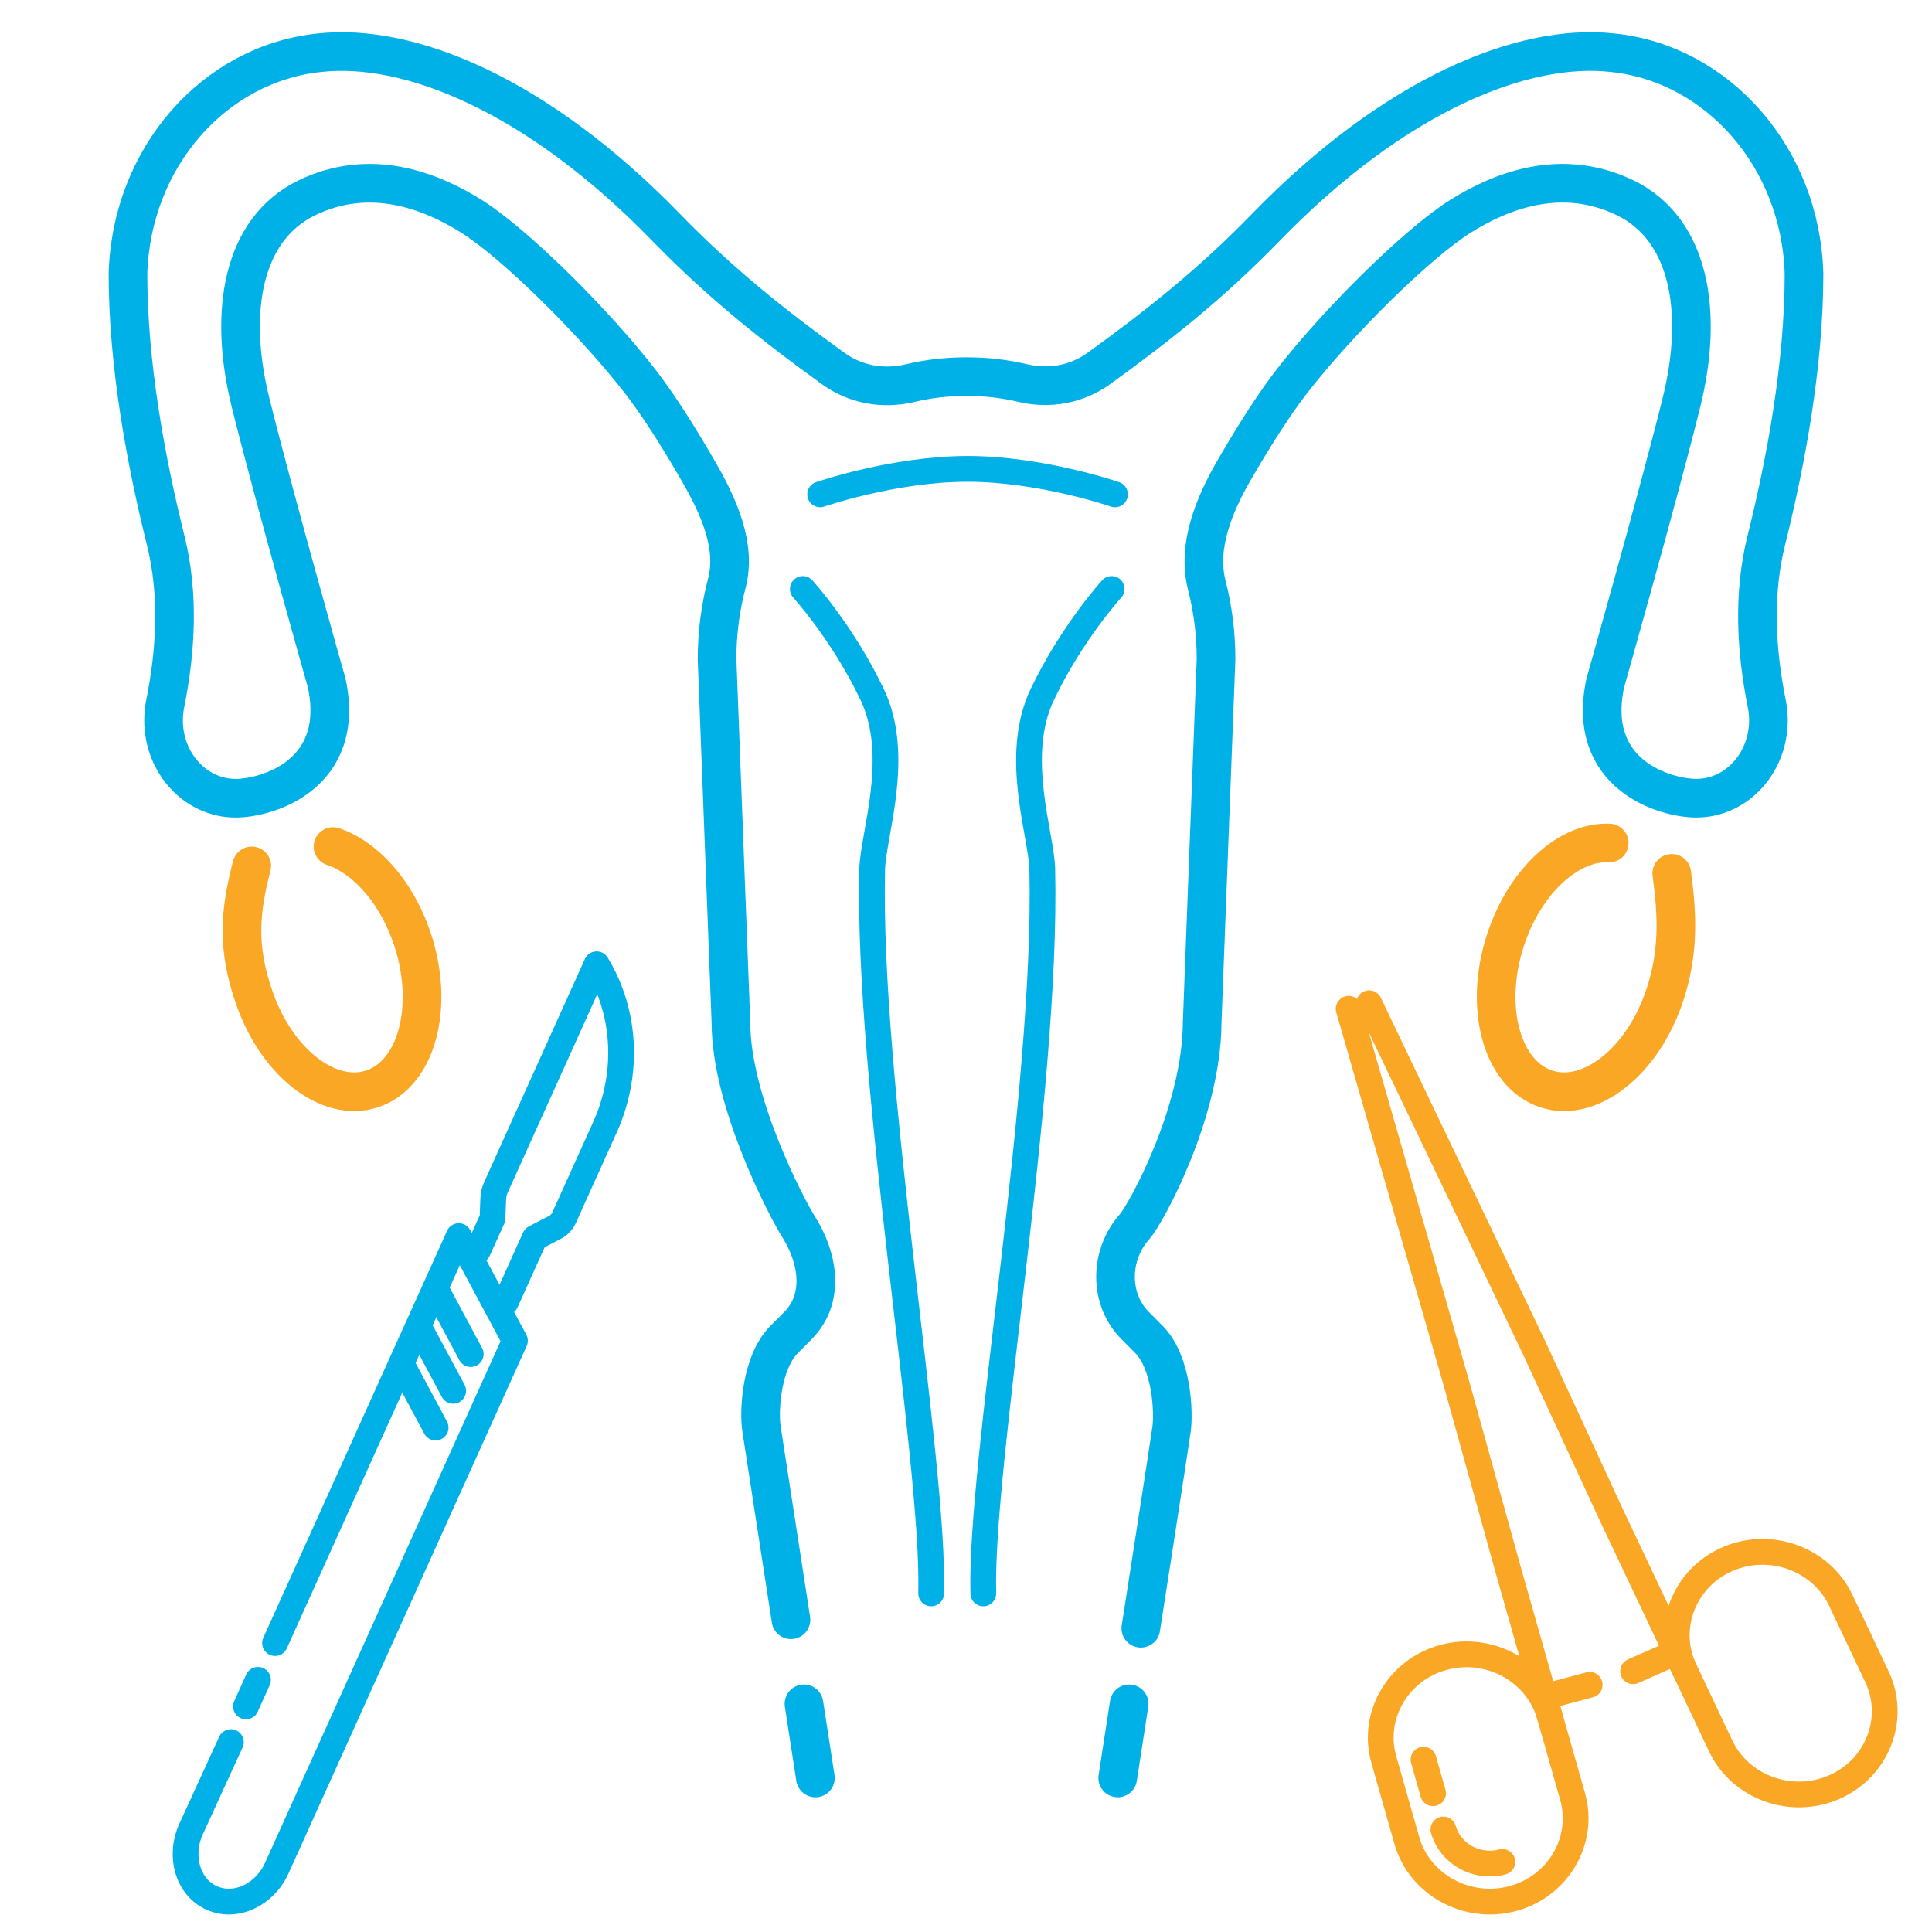
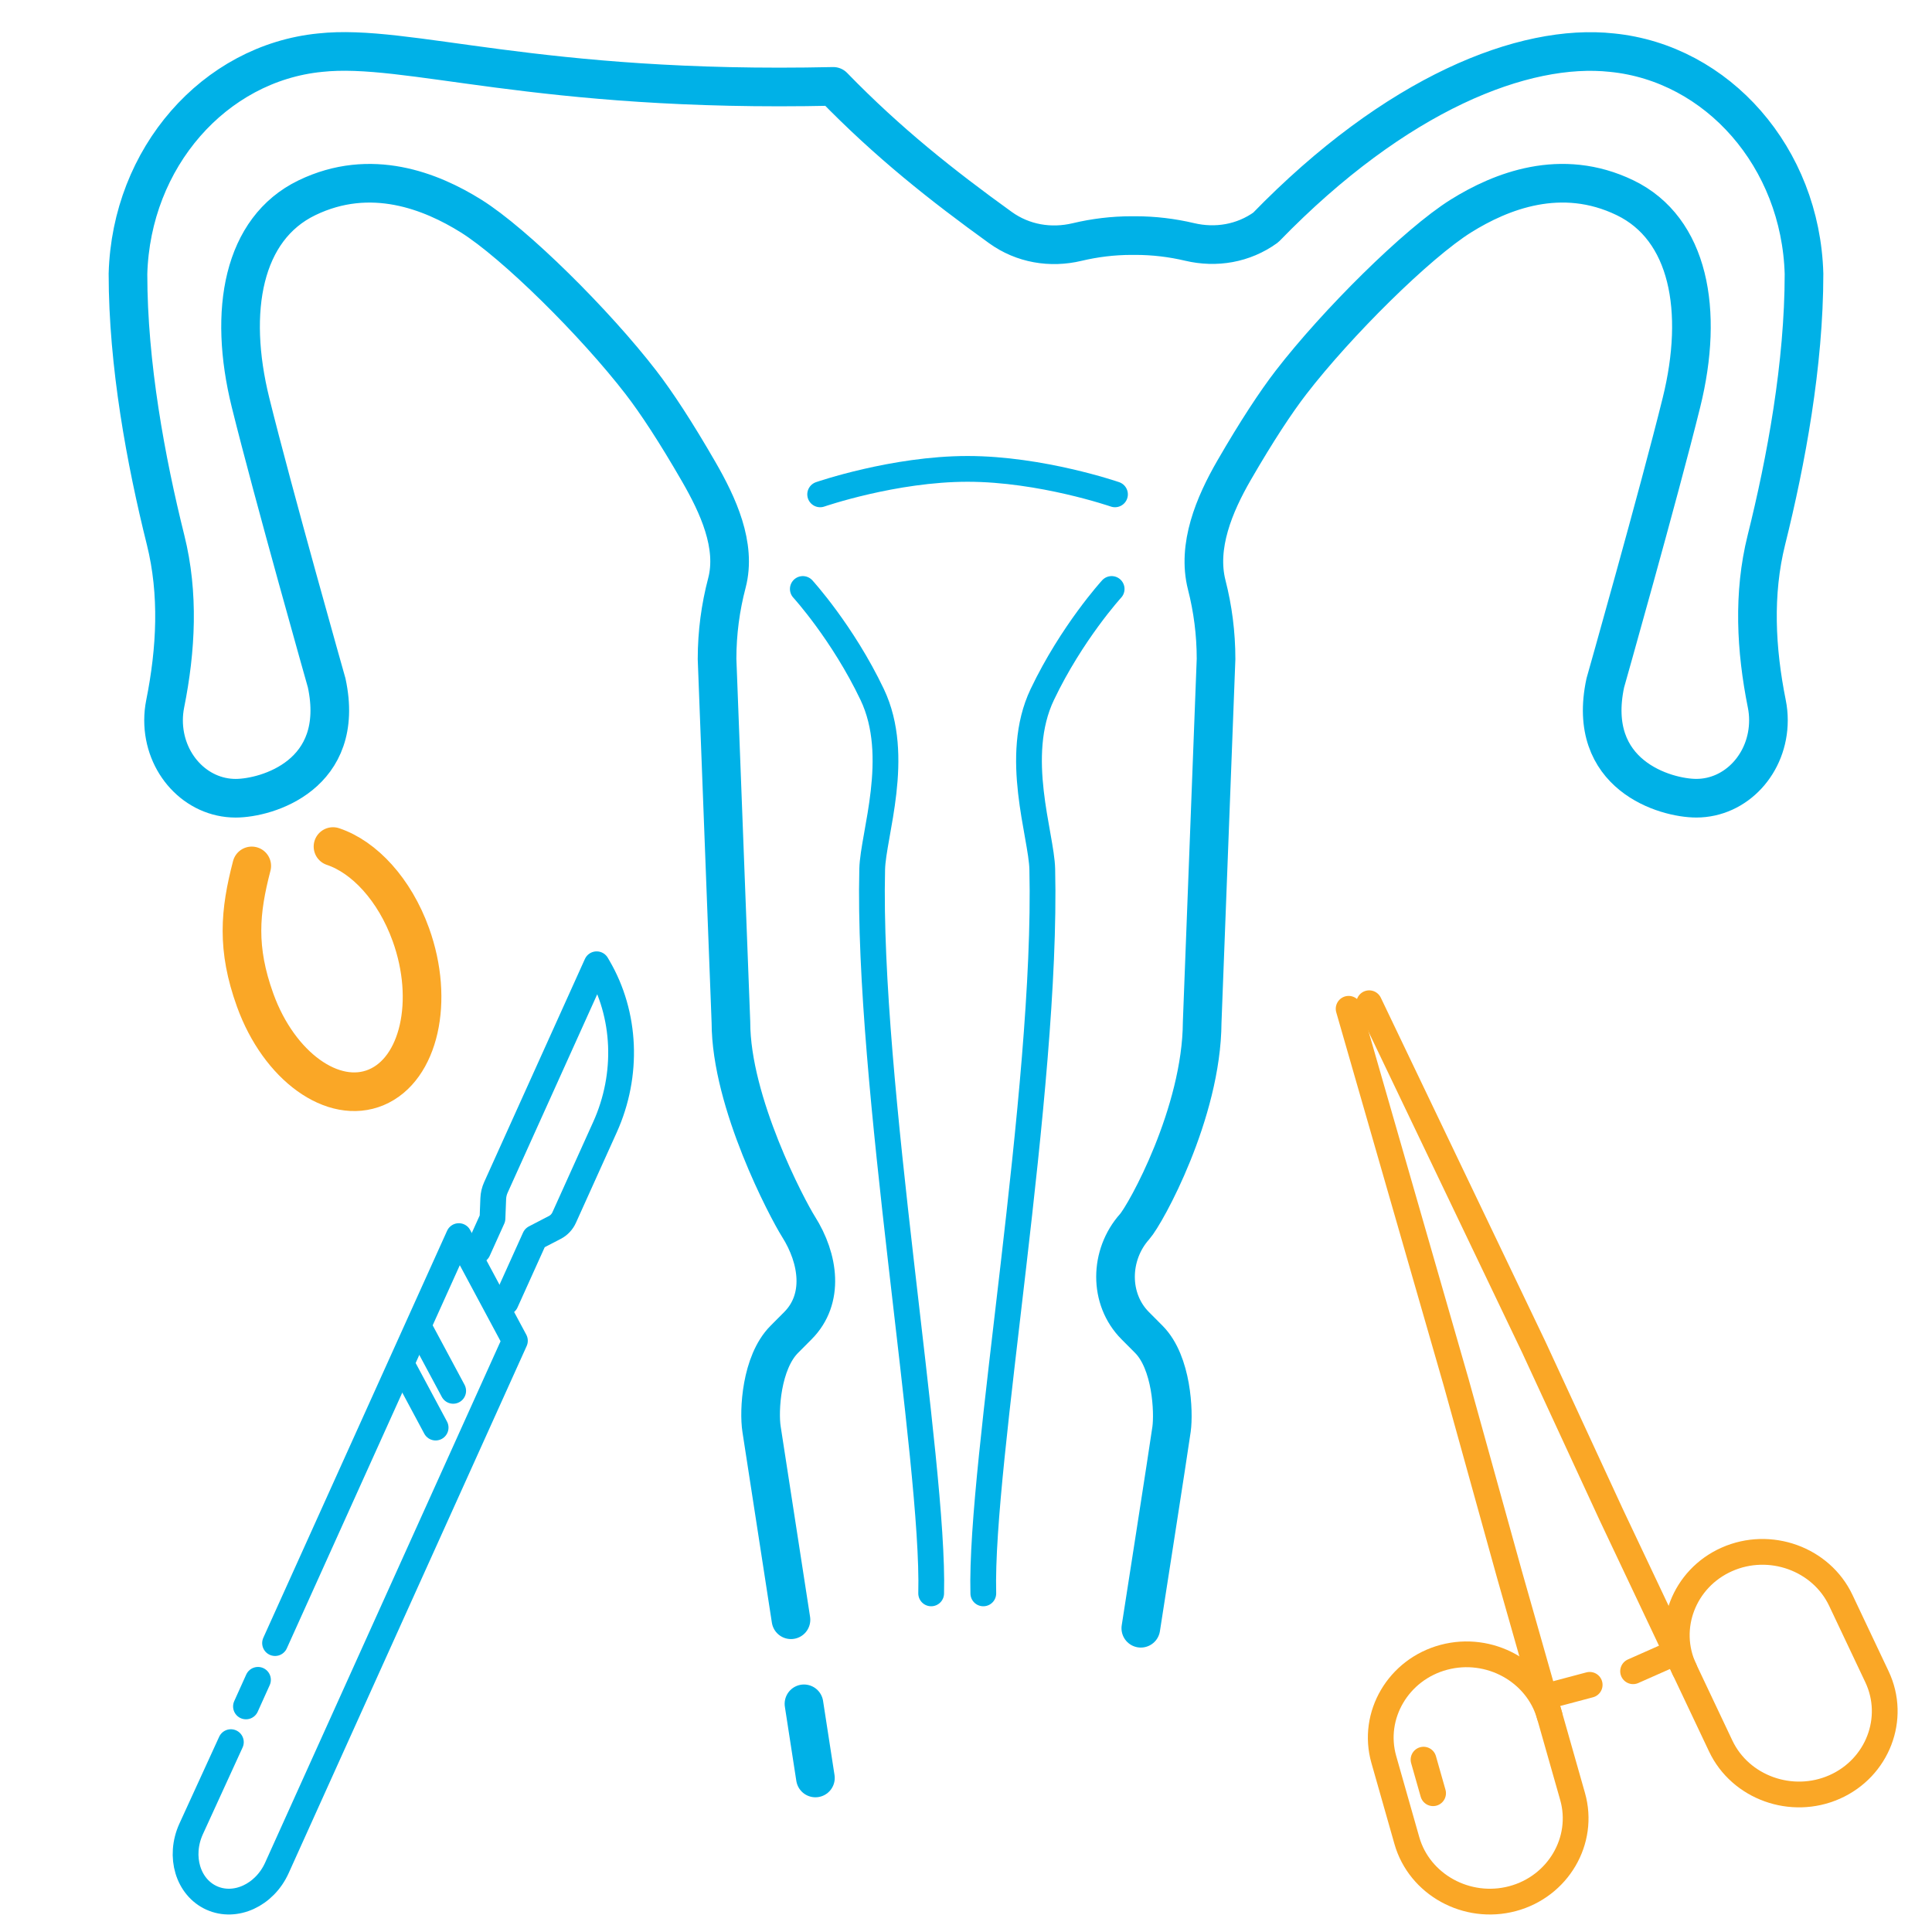
<svg xmlns="http://www.w3.org/2000/svg" version="1.1" id="Layer_1" x="0px" y="0px" width="150px" height="150px" viewBox="0 0 150 150" enable-background="new 0 0 150 150" xml:space="preserve">
  <g>
    <line fill="none" stroke="#00B1E7" stroke-width="3" stroke-linecap="round" stroke-linejoin="round" stroke-miterlimit="10" x1="62.42" y1="132.284" x2="63.309" y2="138.041" />
-     <path fill="none" stroke="#00B1E7" stroke-width="3" stroke-linecap="round" stroke-linejoin="round" stroke-miterlimit="10" d="   M88.573,126.417c0,0,2.207-14.14,2.387-15.462c0.18-1.322,0.027-5.169-1.765-6.969l-1.058-1.063   c-2.061-2.07-1.998-5.498-0.048-7.684c0.853-0.956,5.209-8.825,5.248-15.866l1.077-28.209c0-1.988-0.253-3.914-0.722-5.746   c-0.772-3.018,0.586-6.25,2.121-8.905c1.76-3.045,3.245-5.296,4.42-6.82c3.55-4.605,9.801-10.807,13.198-12.926   c3.084-1.923,7.775-3.814,12.741-1.413c4.966,2.402,6.142,8.759,4.378,15.888c-1.764,7.129-5.915,21.781-5.915,21.781   c-1.533,7.161,4.669,8.95,7.069,8.95c3.091,0,5.597-2.709,5.597-6.051c0-0.438-0.043-0.864-0.126-1.274   c-0.846-4.218-1.073-8.553-0.034-12.721c1.532-6.146,2.922-13.652,2.922-20.668c-0.253-9.024-6.704-16.356-14.916-17.172   c-6.816-0.742-16.739,3.135-26.875,13.573c-4.252,4.379-8.44,7.688-12.968,10.955c-1.735,1.252-3.868,1.605-5.906,1.124   c-1.359-0.321-2.768-0.494-4.213-0.494h-0.284c-1.458,0-2.878,0.176-4.247,0.502c-2.053,0.489-4.204,0.135-5.953-1.127   c-4.531-3.268-8.72-6.579-12.974-10.959C41.591,7.223,31.668,3.346,24.852,4.089C16.64,4.904,10.19,12.236,9.936,21.261   c0,7.015,1.389,14.521,2.922,20.668c1.039,4.167,0.812,8.503-0.034,12.721c-0.082,0.41-0.126,0.836-0.126,1.274   c0,3.342,2.506,6.051,5.597,6.051c2.401,0,8.603-1.789,7.069-8.95c0,0-4.151-14.652-5.915-21.781   c-1.764-7.129-0.588-13.487,4.378-15.888s9.657-0.511,12.741,1.413c3.398,2.119,9.648,8.321,13.198,12.926   c1.19,1.543,2.698,3.833,4.487,6.937c1.484,2.575,2.951,5.717,2.182,8.635c-0.495,1.877-0.763,3.855-0.763,5.898l1.077,28.209   c0,6.227,4.382,14.495,5.248,15.866c1.577,2.496,2.013,5.615-0.048,7.684l-1.058,1.063c-1.792,1.8-1.985,5.543-1.765,6.969   c0.22,1.425,2.285,14.801,2.285,14.801" />
-     <line fill="none" stroke="#00B1E7" stroke-width="3" stroke-linecap="round" stroke-linejoin="round" stroke-miterlimit="10" x1="86.779" y1="138.041" x2="87.667" y2="132.284" />
+     <path fill="none" stroke="#00B1E7" stroke-width="3" stroke-linecap="round" stroke-linejoin="round" stroke-miterlimit="10" d="   M88.573,126.417c0,0,2.207-14.14,2.387-15.462c0.18-1.322,0.027-5.169-1.765-6.969l-1.058-1.063   c-2.061-2.07-1.998-5.498-0.048-7.684c0.853-0.956,5.209-8.825,5.248-15.866l1.077-28.209c0-1.988-0.253-3.914-0.722-5.746   c-0.772-3.018,0.586-6.25,2.121-8.905c1.76-3.045,3.245-5.296,4.42-6.82c3.55-4.605,9.801-10.807,13.198-12.926   c3.084-1.923,7.775-3.814,12.741-1.413c4.966,2.402,6.142,8.759,4.378,15.888c-1.764,7.129-5.915,21.781-5.915,21.781   c-1.533,7.161,4.669,8.95,7.069,8.95c3.091,0,5.597-2.709,5.597-6.051c0-0.438-0.043-0.864-0.126-1.274   c-0.846-4.218-1.073-8.553-0.034-12.721c1.532-6.146,2.922-13.652,2.922-20.668c-0.253-9.024-6.704-16.356-14.916-17.172   c-6.816-0.742-16.739,3.135-26.875,13.573c-1.735,1.252-3.868,1.605-5.906,1.124   c-1.359-0.321-2.768-0.494-4.213-0.494h-0.284c-1.458,0-2.878,0.176-4.247,0.502c-2.053,0.489-4.204,0.135-5.953-1.127   c-4.531-3.268-8.72-6.579-12.974-10.959C41.591,7.223,31.668,3.346,24.852,4.089C16.64,4.904,10.19,12.236,9.936,21.261   c0,7.015,1.389,14.521,2.922,20.668c1.039,4.167,0.812,8.503-0.034,12.721c-0.082,0.41-0.126,0.836-0.126,1.274   c0,3.342,2.506,6.051,5.597,6.051c2.401,0,8.603-1.789,7.069-8.95c0,0-4.151-14.652-5.915-21.781   c-1.764-7.129-0.588-13.487,4.378-15.888s9.657-0.511,12.741,1.413c3.398,2.119,9.648,8.321,13.198,12.926   c1.19,1.543,2.698,3.833,4.487,6.937c1.484,2.575,2.951,5.717,2.182,8.635c-0.495,1.877-0.763,3.855-0.763,5.898l1.077,28.209   c0,6.227,4.382,14.495,5.248,15.866c1.577,2.496,2.013,5.615-0.048,7.684l-1.058,1.063c-1.792,1.8-1.985,5.543-1.765,6.969   c0.22,1.425,2.285,14.801,2.285,14.801" />
    <path fill="none" stroke="#FAA726" stroke-width="3" stroke-linecap="round" stroke-linejoin="round" stroke-miterlimit="10" d="   M25.854,65.726c2.427,0.81,4.78,3.331,6.043,6.831c1.856,5.144,0.654,10.454-2.683,11.861c-3.337,1.407-7.547-1.622-9.403-6.765   c-1.451-4.021-1.193-6.864-0.265-10.424" />
-     <path fill="none" stroke="#FAA726" stroke-width="3" stroke-linecap="round" stroke-linejoin="round" stroke-miterlimit="10" d="   M124.941,65.453c-3.012-0.147-6.321,2.706-7.908,7.104c-1.856,5.144-0.654,10.454,2.683,11.861   c3.337,1.407,7.547-1.622,9.403-6.765c1.335-3.701,1.071-6.864,0.677-9.847" />
    <path fill="none" stroke="#00B1E7" stroke-width="2" stroke-linecap="round" stroke-linejoin="round" stroke-miterlimit="10" d="   M63.677,38.382c0,0,5.722-1.978,11.445-1.978c5.722,0,11.445,1.978,11.445,1.978" />
    <path fill="none" stroke="#00B1E7" stroke-width="2" stroke-linecap="round" stroke-linejoin="round" stroke-miterlimit="10" d="   M62.331,45.728c0,0,3.097,3.391,5.386,8.194c2.289,4.803,0.065,10.879,0,13.562c-0.399,16.529,4.847,46.055,4.578,56.226" />
    <path fill="none" stroke="#00B1E7" stroke-width="2" stroke-linecap="round" stroke-linejoin="round" stroke-miterlimit="10" d="   M86.308,45.728c0,0-3.097,3.391-5.386,8.194s-0.062,10.879,0,13.562c0.399,17.279-4.847,46.055-4.578,56.226" />
  </g>
  <g>
    <g>
      <g>
        <path fill="none" stroke="#00B1E7" stroke-width="2" stroke-linecap="round" stroke-linejoin="round" stroke-miterlimit="10" d="     M21.355,127.569L35.623,95.97l4.355,8.125l-18.48,40.928c-0.957,2.119-3.224,3.163-5.065,2.332h0     c-1.84-0.831-2.557-3.223-1.6-5.342l3.092-6.754" />
        <line fill="none" stroke="#00B1E7" stroke-width="2" stroke-linecap="round" stroke-linejoin="round" stroke-miterlimit="10" x1="19.097" y1="132.486" x2="20.029" y2="130.422" />
        <path fill="none" stroke="#00B1E7" stroke-width="2" stroke-linecap="round" stroke-linejoin="round" stroke-miterlimit="10" d="     M37.11,97.092l1.126-2.493l0.06-1.542c0.012-0.298,0.082-0.594,0.206-0.868l7.822-17.324l0.12,0.205     c2.168,3.7,2.365,8.37,0.525,12.445l-3.165,7.011c-0.15,0.333-0.406,0.606-0.723,0.77l-1.558,0.809l-2.256,4.996" />
-         <line fill="none" stroke="#00B1E7" stroke-width="2" stroke-linecap="round" stroke-linejoin="round" stroke-miterlimit="10" x1="33.999" y1="100.376" x2="36.547" y2="105.132" />
        <line fill="none" stroke="#00B1E7" stroke-width="2" stroke-linecap="round" stroke-linejoin="round" stroke-miterlimit="10" x1="32.636" y1="103.229" x2="35.185" y2="107.985" />
        <line fill="none" stroke="#00B1E7" stroke-width="2" stroke-linecap="round" stroke-linejoin="round" stroke-miterlimit="10" x1="31.274" y1="106.081" x2="33.822" y2="110.837" />
      </g>
      <g>
        <g>
          <path fill="none" stroke="#FAA726" stroke-width="2" stroke-linecap="round" stroke-linejoin="round" stroke-miterlimit="10" d="      M134.076,121.069L134.076,121.069c3.337-1.478,7.316-0.046,8.844,3.182l2.808,5.933c1.528,3.228,0.048,7.078-3.289,8.556l0,0      c-3.337,1.478-7.316,0.046-8.844-3.182l-2.808-5.933C129.259,126.397,130.739,122.547,134.076,121.069z" />
          <polyline fill="none" stroke="#FAA726" stroke-width="2" stroke-linecap="round" stroke-linejoin="round" stroke-miterlimit="10" points="      130.787,129.625 125.101,117.61 119.078,104.579 106.303,77.891     " />
          <line fill="none" stroke="#FAA726" stroke-width="2" stroke-linecap="round" stroke-linejoin="round" stroke-miterlimit="10" x1="126.793" y1="129.755" x2="130.146" y2="128.27" />
        </g>
        <g>
          <path fill="none" stroke="#FAA726" stroke-width="2" stroke-linecap="round" stroke-linejoin="round" stroke-miterlimit="10" d="      M112.103,128.672L112.103,128.672c-3.538,0.942-5.637,4.512-4.664,7.935l1.789,6.292c0.973,3.423,4.664,5.453,8.203,4.512h0      c3.538-0.941,5.637-4.512,4.664-7.935l-1.789-6.292C119.333,129.761,115.642,127.73,112.103,128.672z" />
          <polyline fill="none" stroke="#FAA726" stroke-width="2" stroke-linecap="round" stroke-linejoin="round" stroke-miterlimit="10" points="      120.306,133.184 117.207,122.284 113.064,107.355 104.708,78.322     " />
          <line fill="none" stroke="#FAA726" stroke-width="2" stroke-linecap="round" stroke-linejoin="round" stroke-miterlimit="10" x1="123.422" y1="130.81" x2="119.898" y2="131.747" />
-           <path fill="none" stroke="#FAA726" stroke-width="2" stroke-linecap="round" stroke-linejoin="round" stroke-miterlimit="10" d="      M112.065,142.042c0.206,0.724,0.63,1.337,1.184,1.789c0.36,0.294,0.775,0.521,1.221,0.667c0.68,0.223,1.433,0.259,2.174,0.062" />
          <line fill="none" stroke="#FAA726" stroke-width="2" stroke-linecap="round" stroke-linejoin="round" stroke-miterlimit="10" x1="110.523" y1="136.619" x2="111.264" y2="139.225" />
        </g>
      </g>
    </g>
  </g>
</svg>